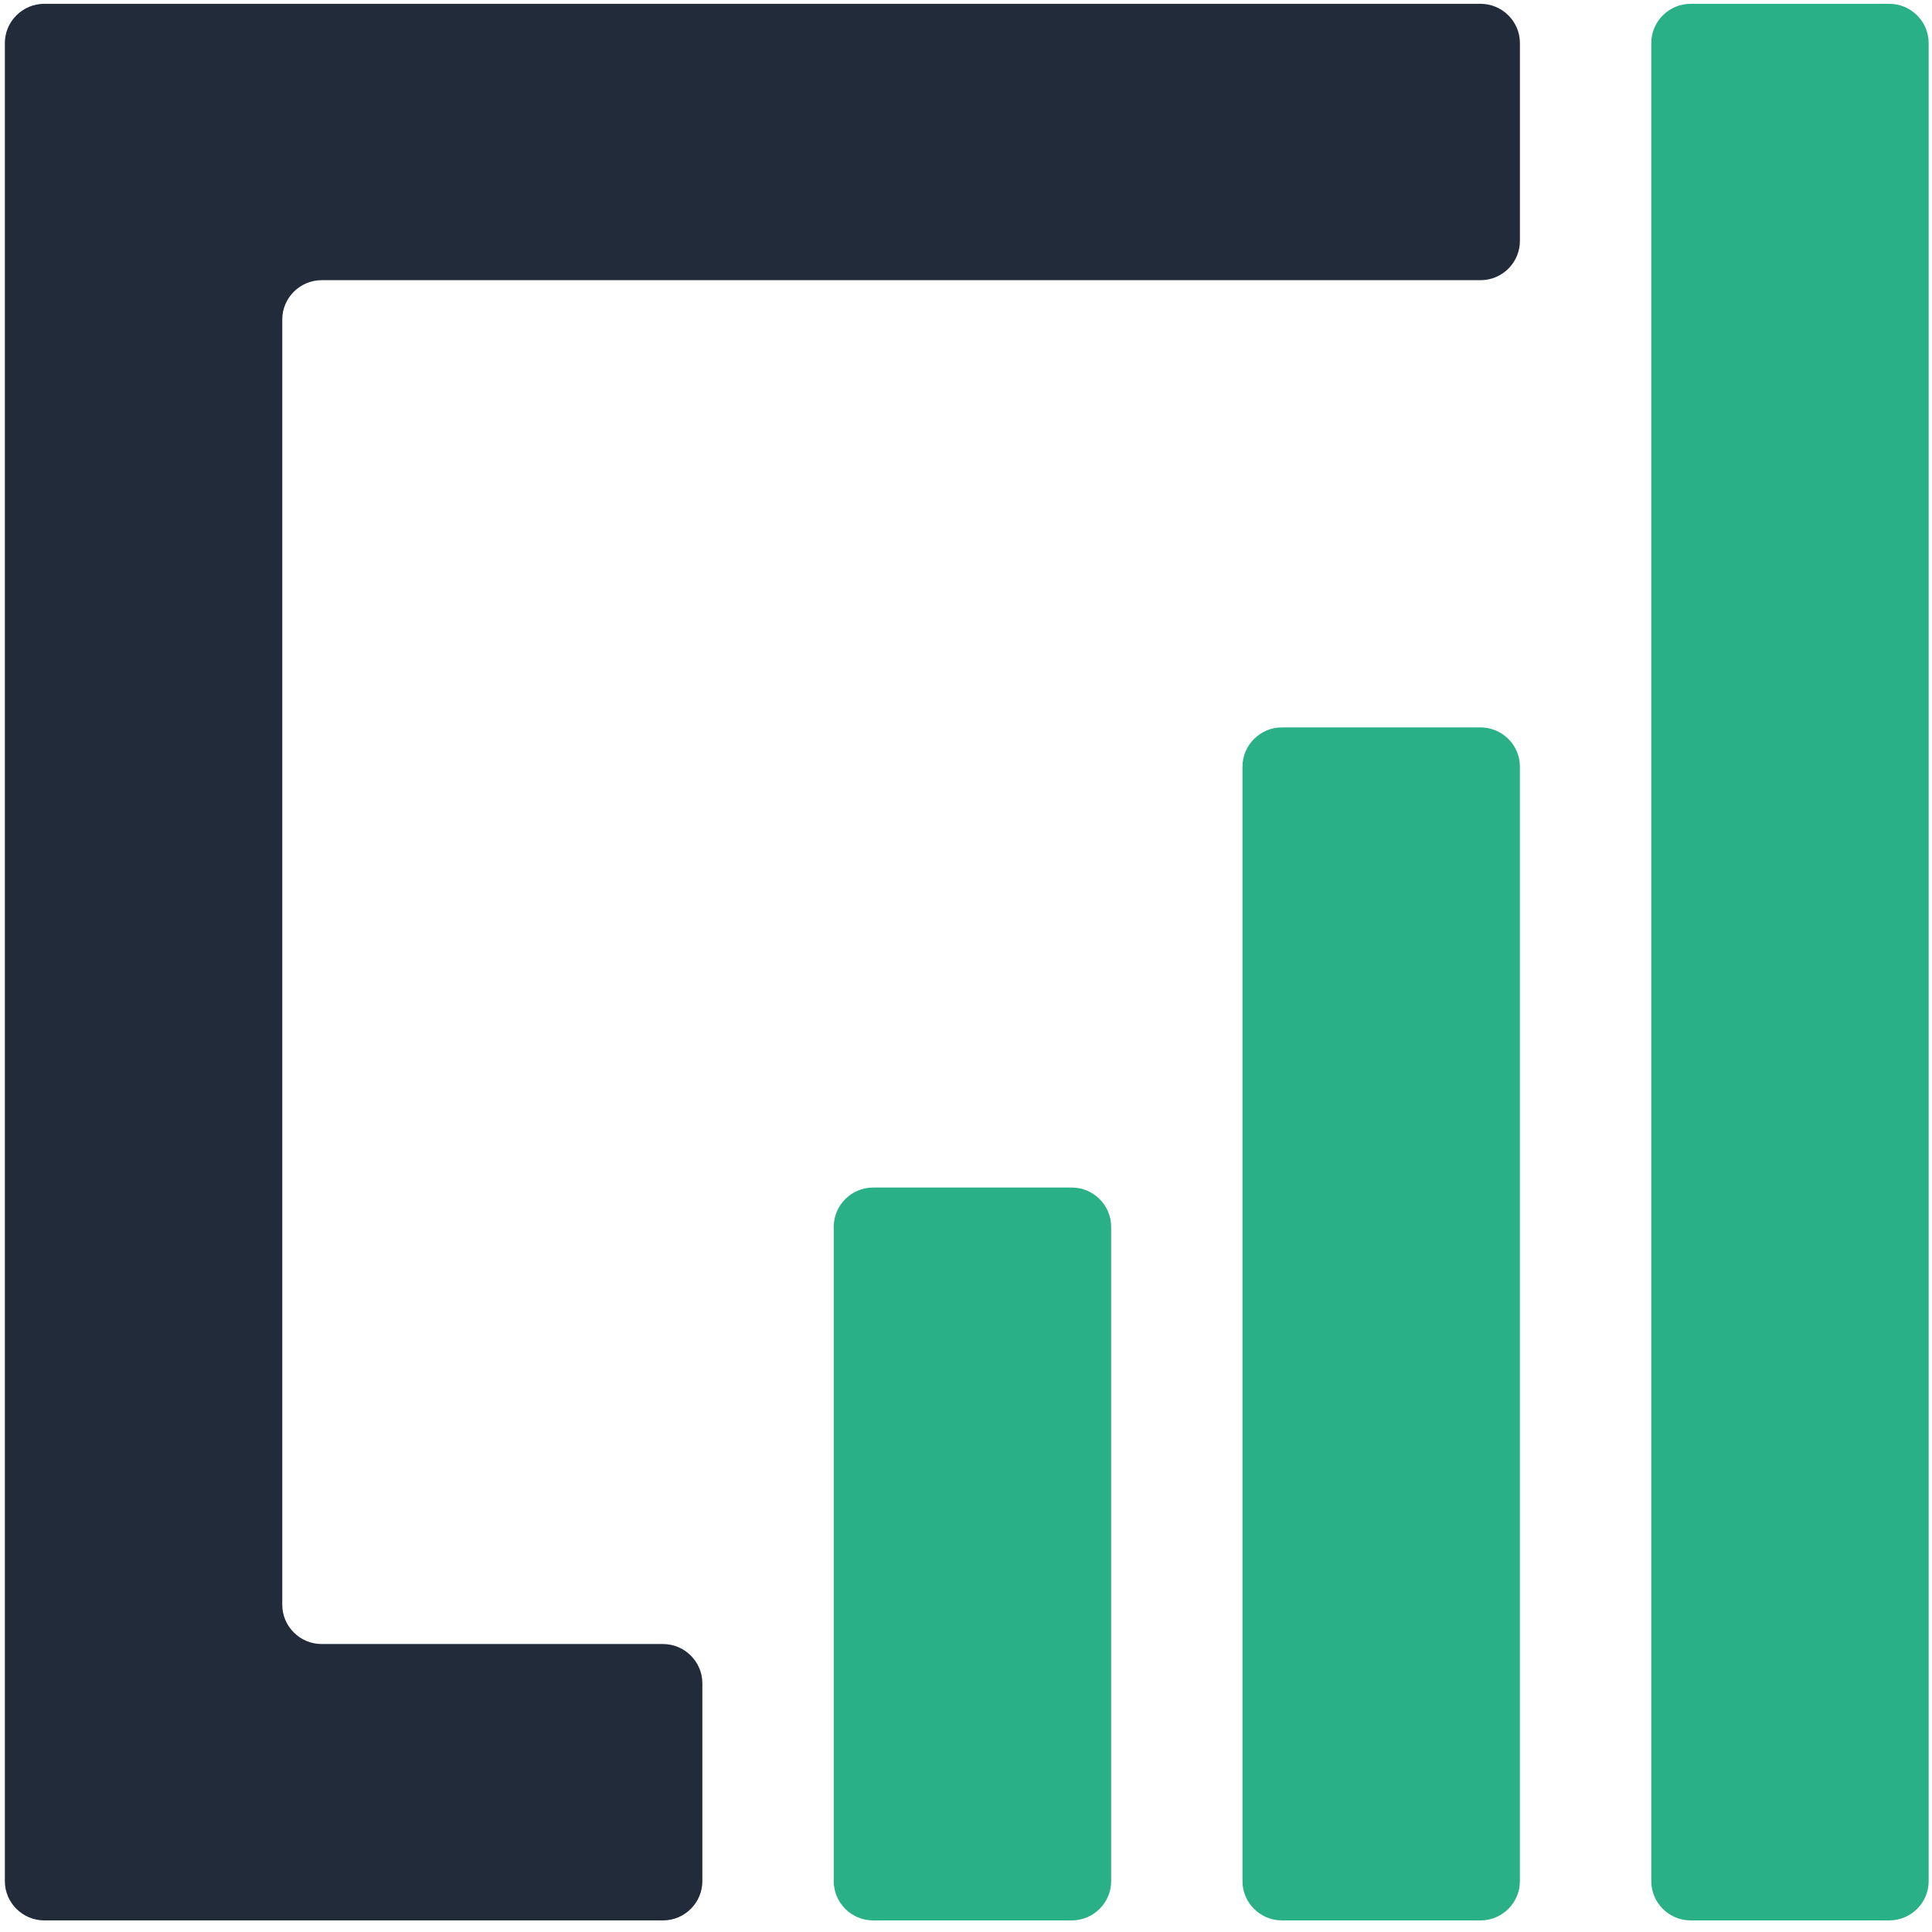
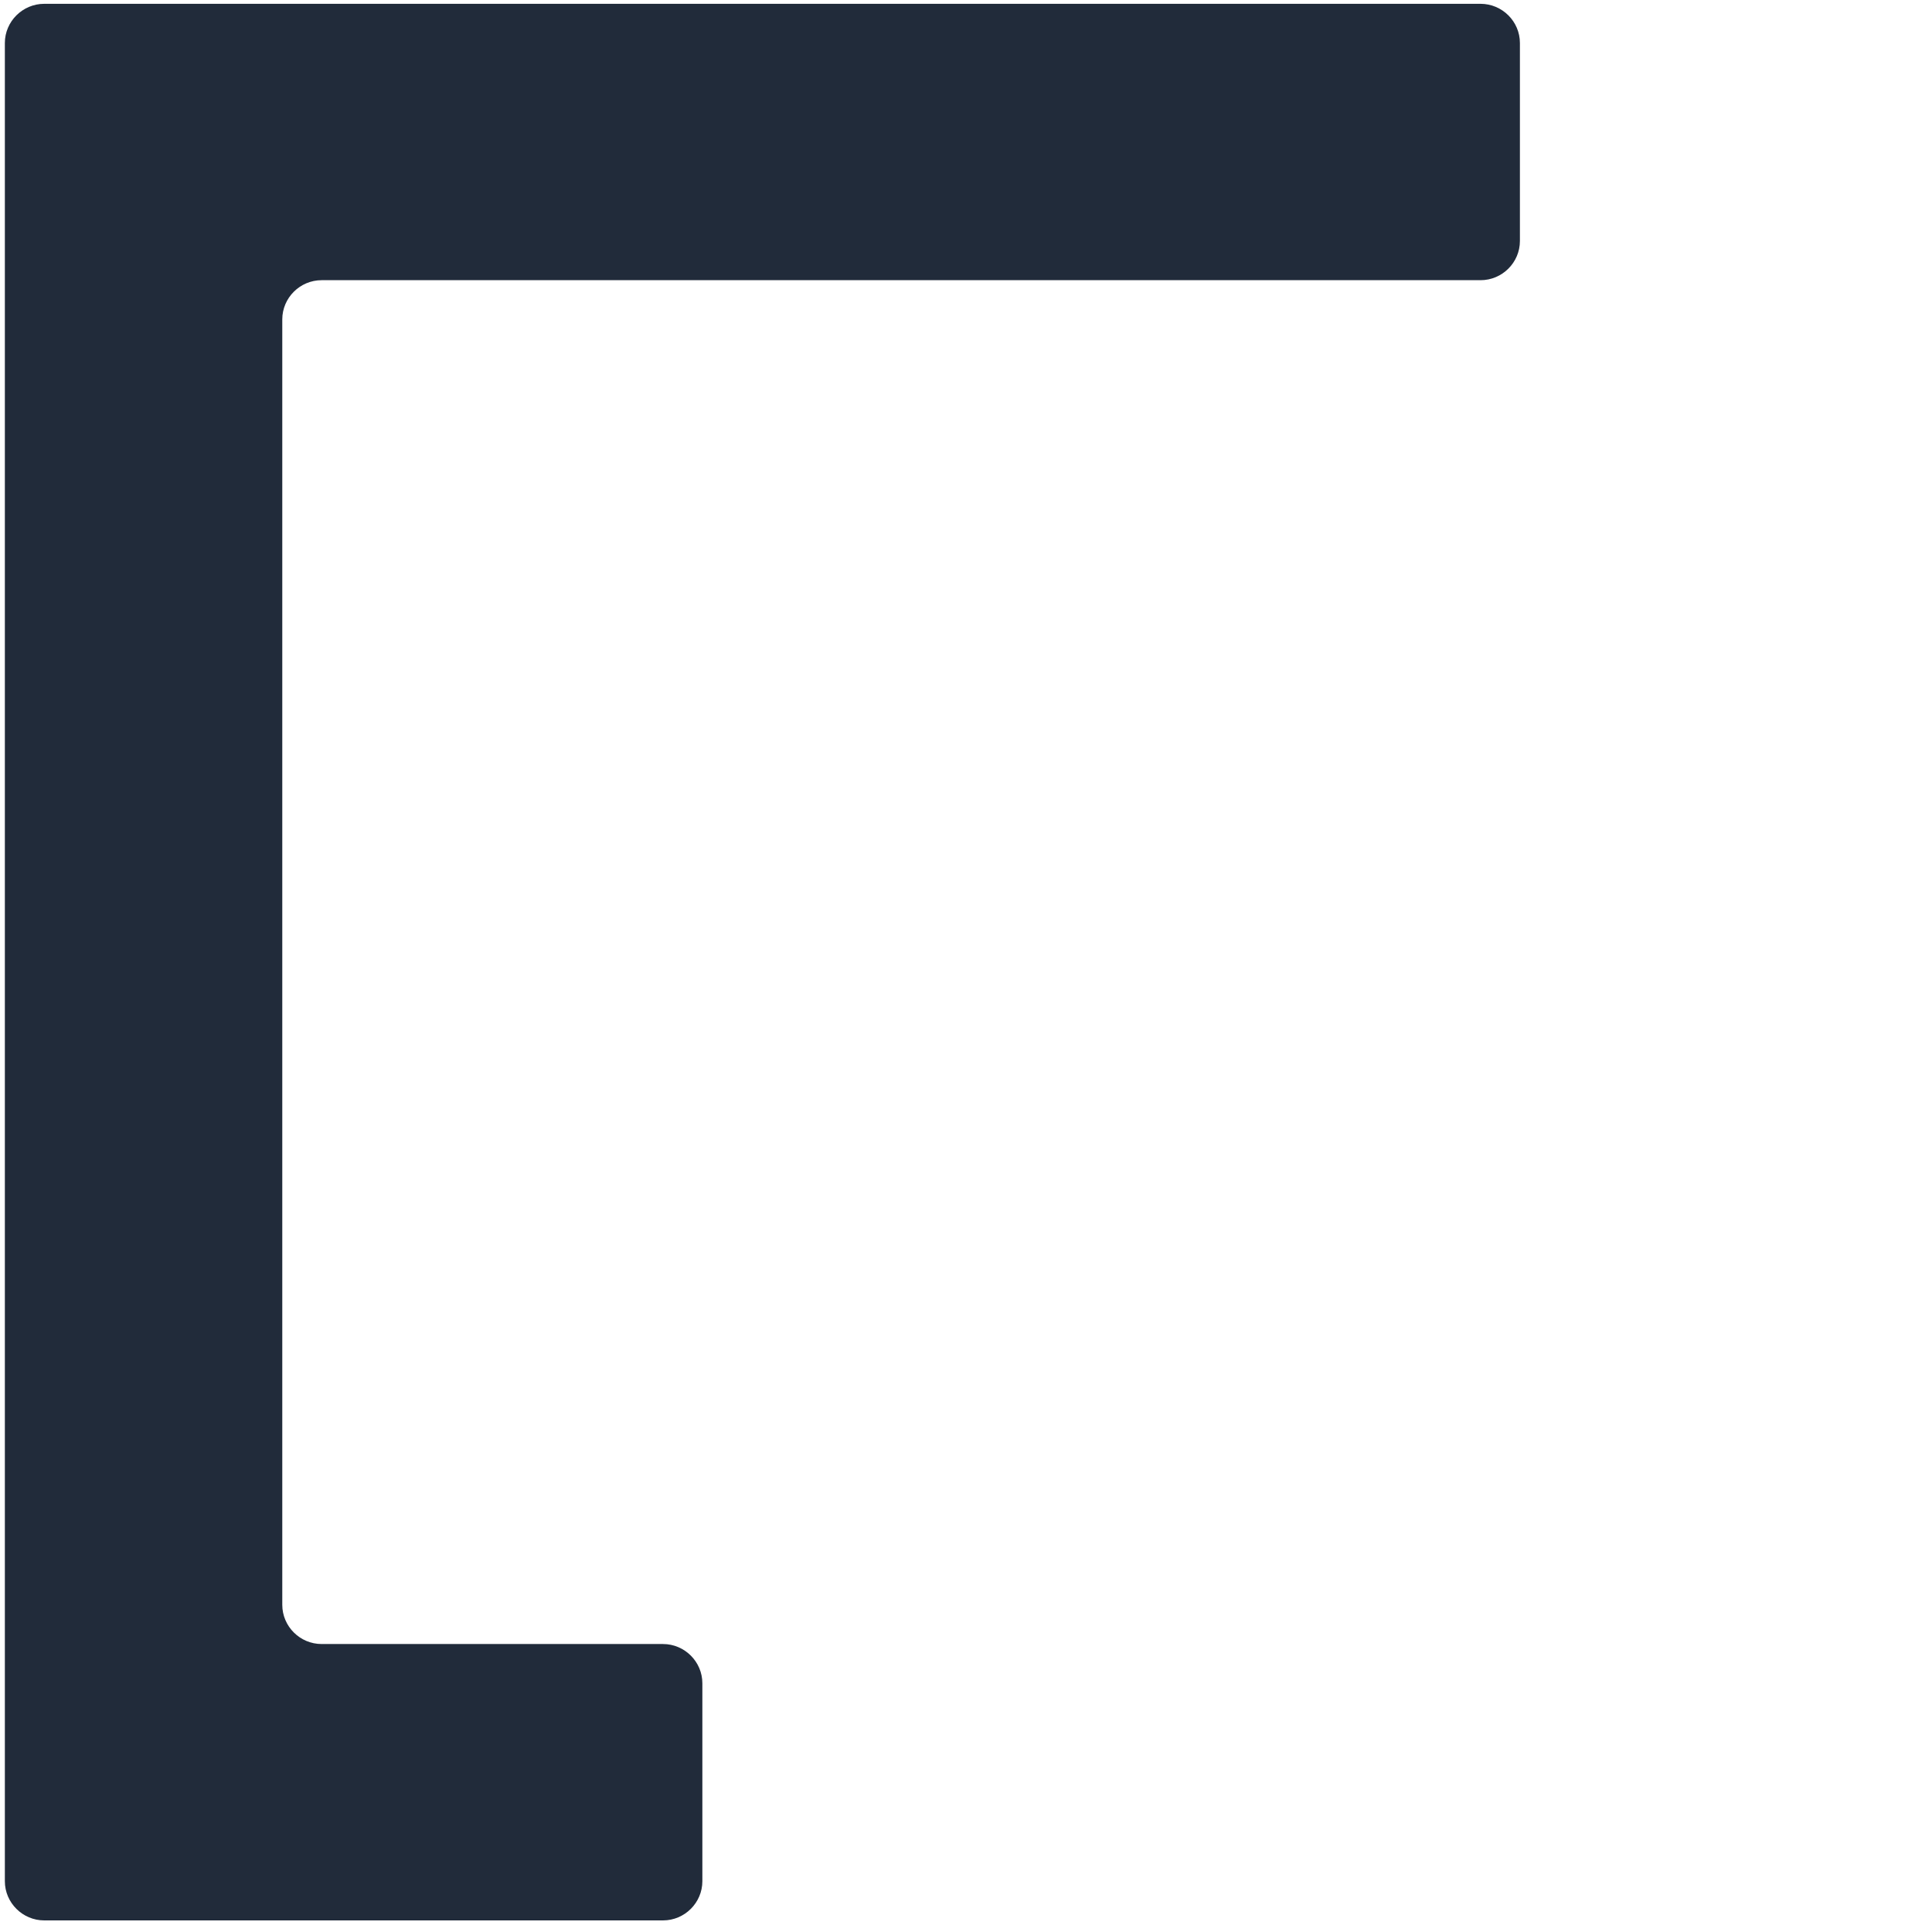
<svg xmlns="http://www.w3.org/2000/svg" xmlns:ns1="http://www.bohemiancoding.com/sketch/ns" width="37px" height="37px" viewBox="0 0 37 37" version="1.1">
  <title>iconFillz</title>
  <desc />
  <defs />
  <g id="Page-1" stroke="none" stroke-width="1" fill="none" fill-rule="evenodd" ns1:type="MSPage">
    <g id="iconFillz" ns1:type="MSLayerGroup">
-       <path d="M31.624,0.824 C31.624,0.411 31.963,0.073 32.378,0.073 L36.182,0.073 C36.597,0.073 36.936,0.411 36.936,0.824 L36.936,36.027 C36.936,36.44 36.597,36.778 36.182,36.778 L32.378,36.778 C31.963,36.778 31.624,36.44 31.624,36.027 L31.624,32.237 L31.624,30.734 L31.624,27.653 L31.624,26.151 L31.624,18.661 L31.624,17.159 L31.624,6.117 L31.624,4.615 L31.624,0.824 L31.624,0.824 Z M15.967,23.494 C15.967,23.081 16.306,22.743 16.721,22.743 L20.526,22.743 C20.94,22.743 21.28,23.081 21.28,23.494 L21.28,36.027 C21.28,36.44 20.94,36.778 20.526,36.778 L16.721,36.778 C16.306,36.778 15.967,36.44 15.967,36.027 L15.967,23.494 L15.967,23.494 Z M23.795,14.682 C23.795,14.269 24.135,13.931 24.549,13.931 L28.354,13.931 C28.769,13.931 29.108,14.269 29.108,14.682 L29.108,36.027 C29.108,36.44 28.769,36.778 28.354,36.778 L24.549,36.778 C24.135,36.778 23.795,36.44 23.795,36.027 L23.795,14.682 L23.795,14.682 Z" id="Fill-1" fill="#2AB086" ns1:type="MSShapeGroup" />
      <path d="M0.093,0.824 C0.093,0.411 0.433,0.073 0.847,0.073 L28.354,0.073 C28.769,0.073 29.108,0.411 29.108,0.824 L29.108,4.615 C29.108,5.028 28.769,5.366 28.354,5.366 L6.16,5.366 C5.745,5.366 5.406,5.704 5.406,6.117 L5.406,30.734 C5.406,31.147 5.745,31.485 6.16,31.485 L12.697,31.485 C13.112,31.485 13.451,31.824 13.451,32.237 L13.451,36.027 C13.451,36.44 13.112,36.778 12.697,36.778 L0.847,36.778 C0.433,36.778 0.093,36.44 0.093,36.027 L0.093,0.824" id="Fill-2" fill="#212B3A" ns1:type="MSShapeGroup" />
    </g>
  </g>
</svg>